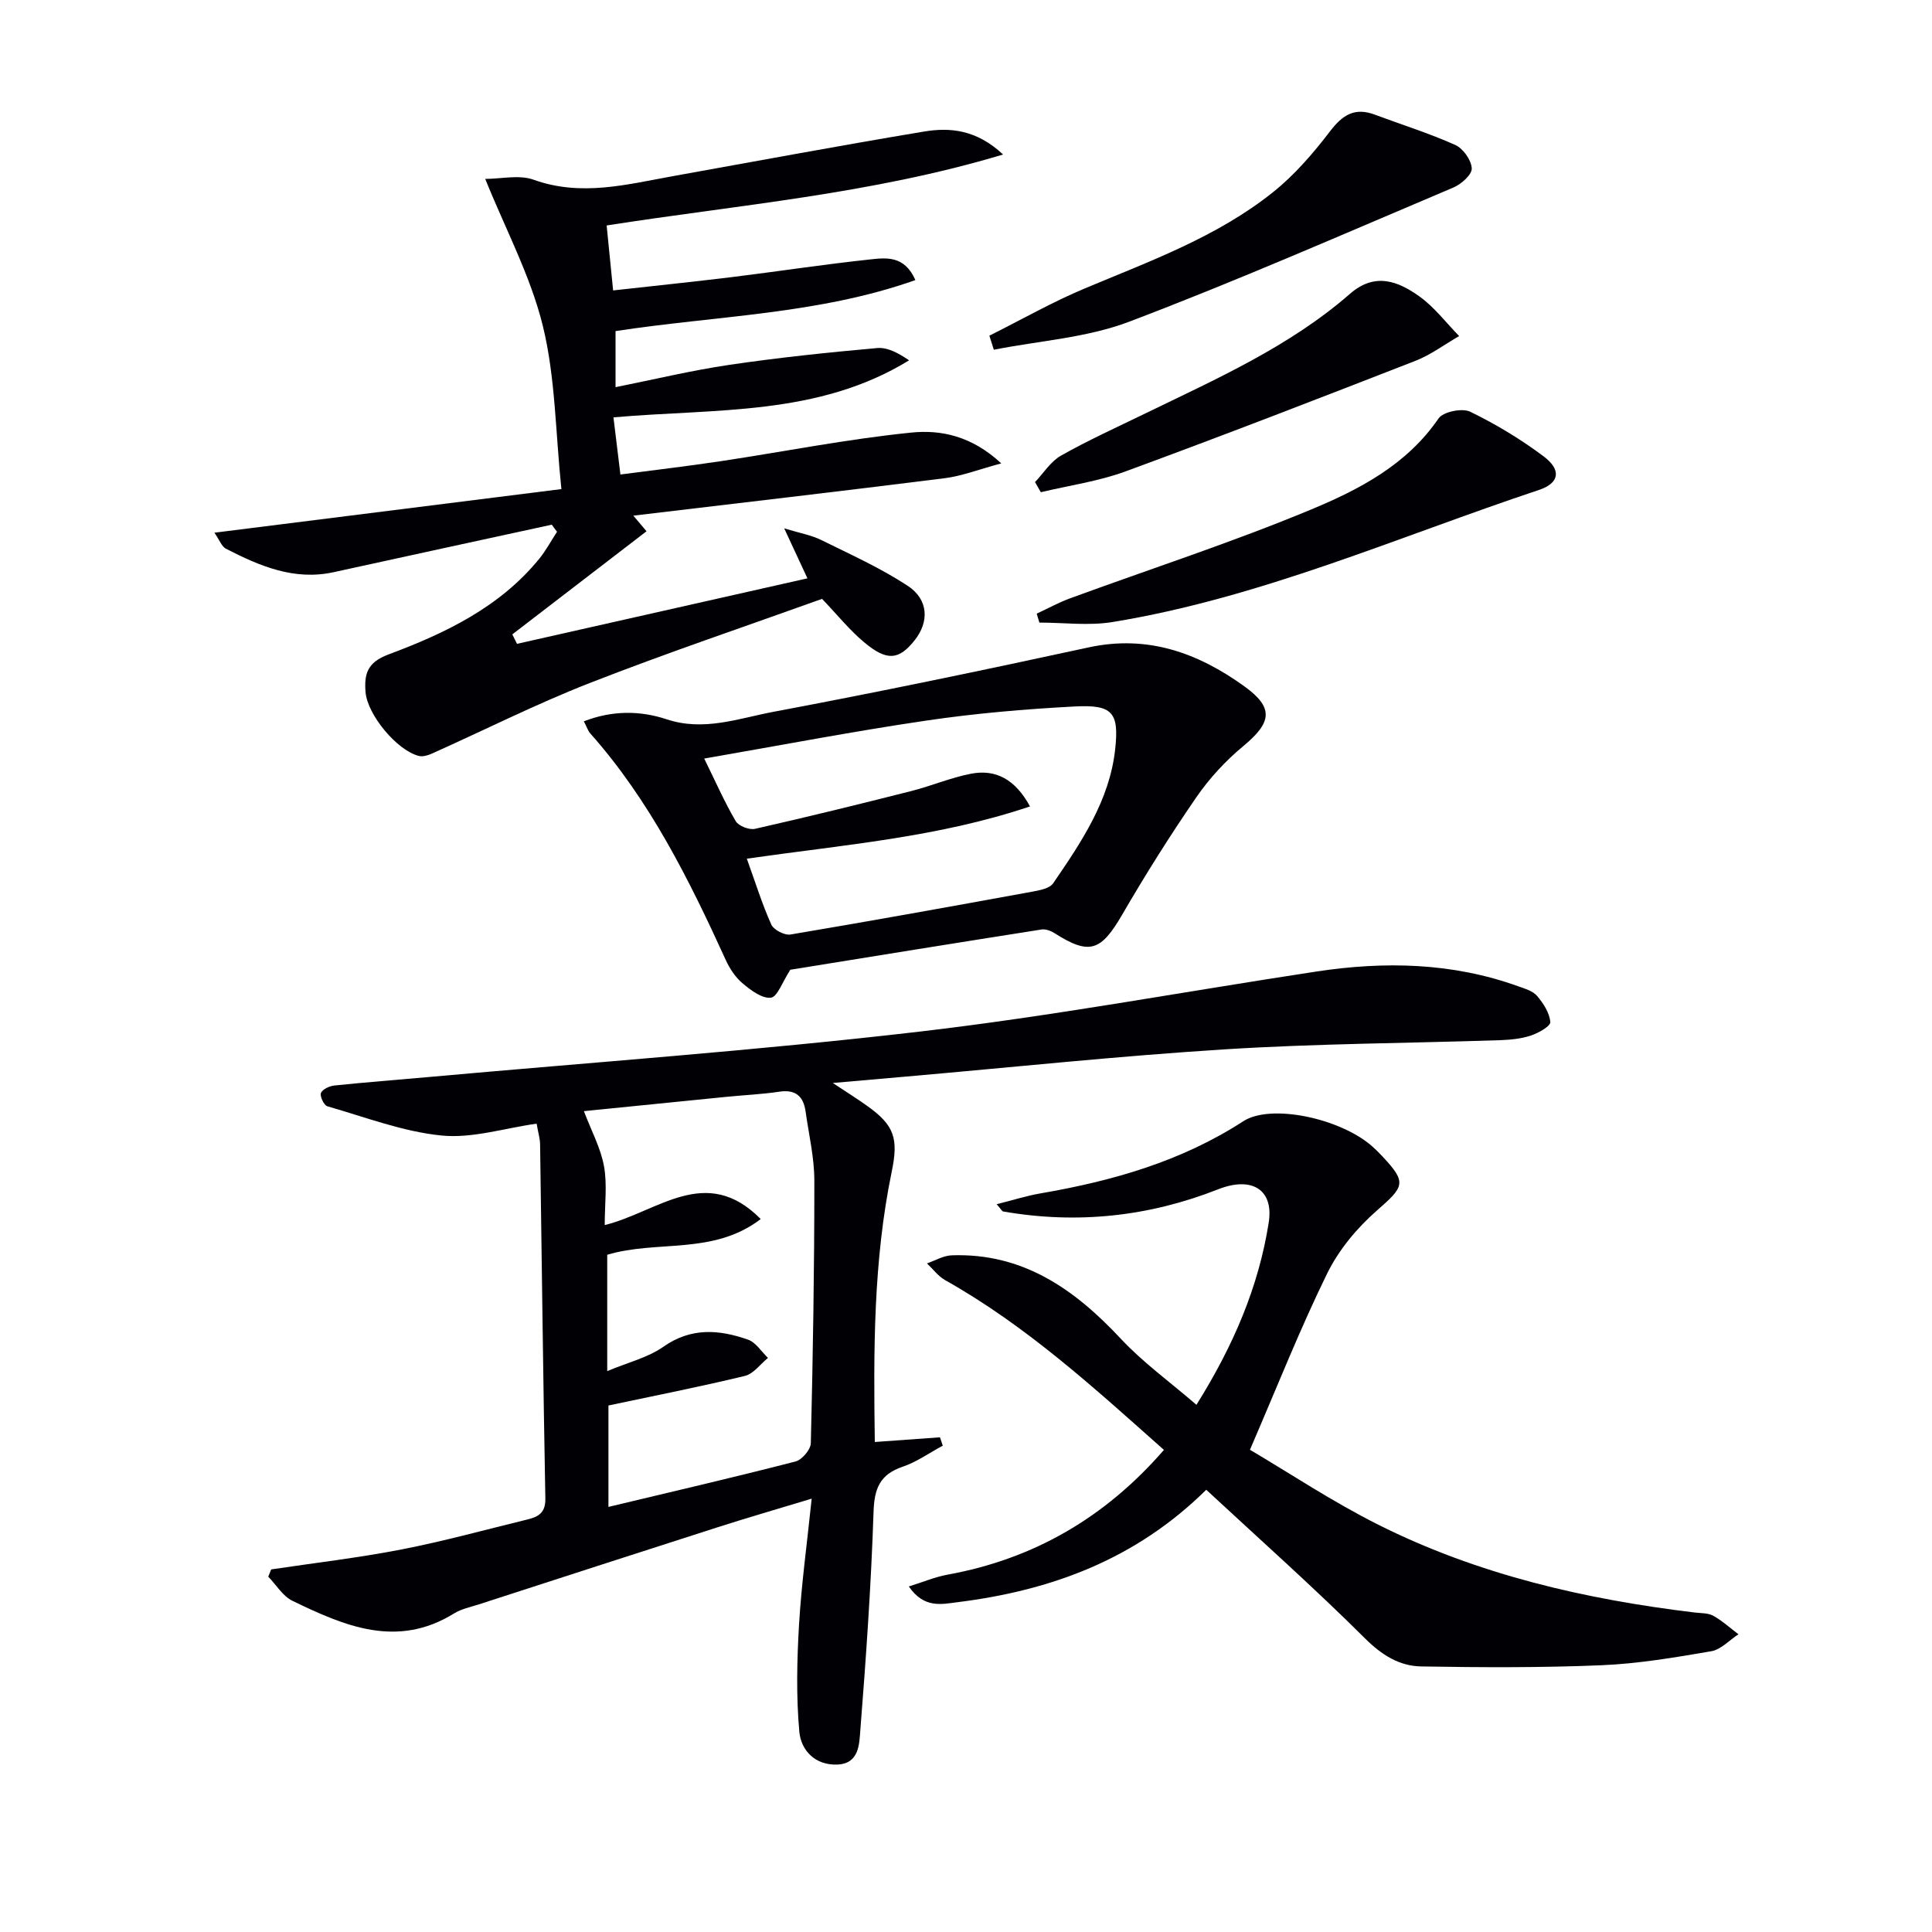
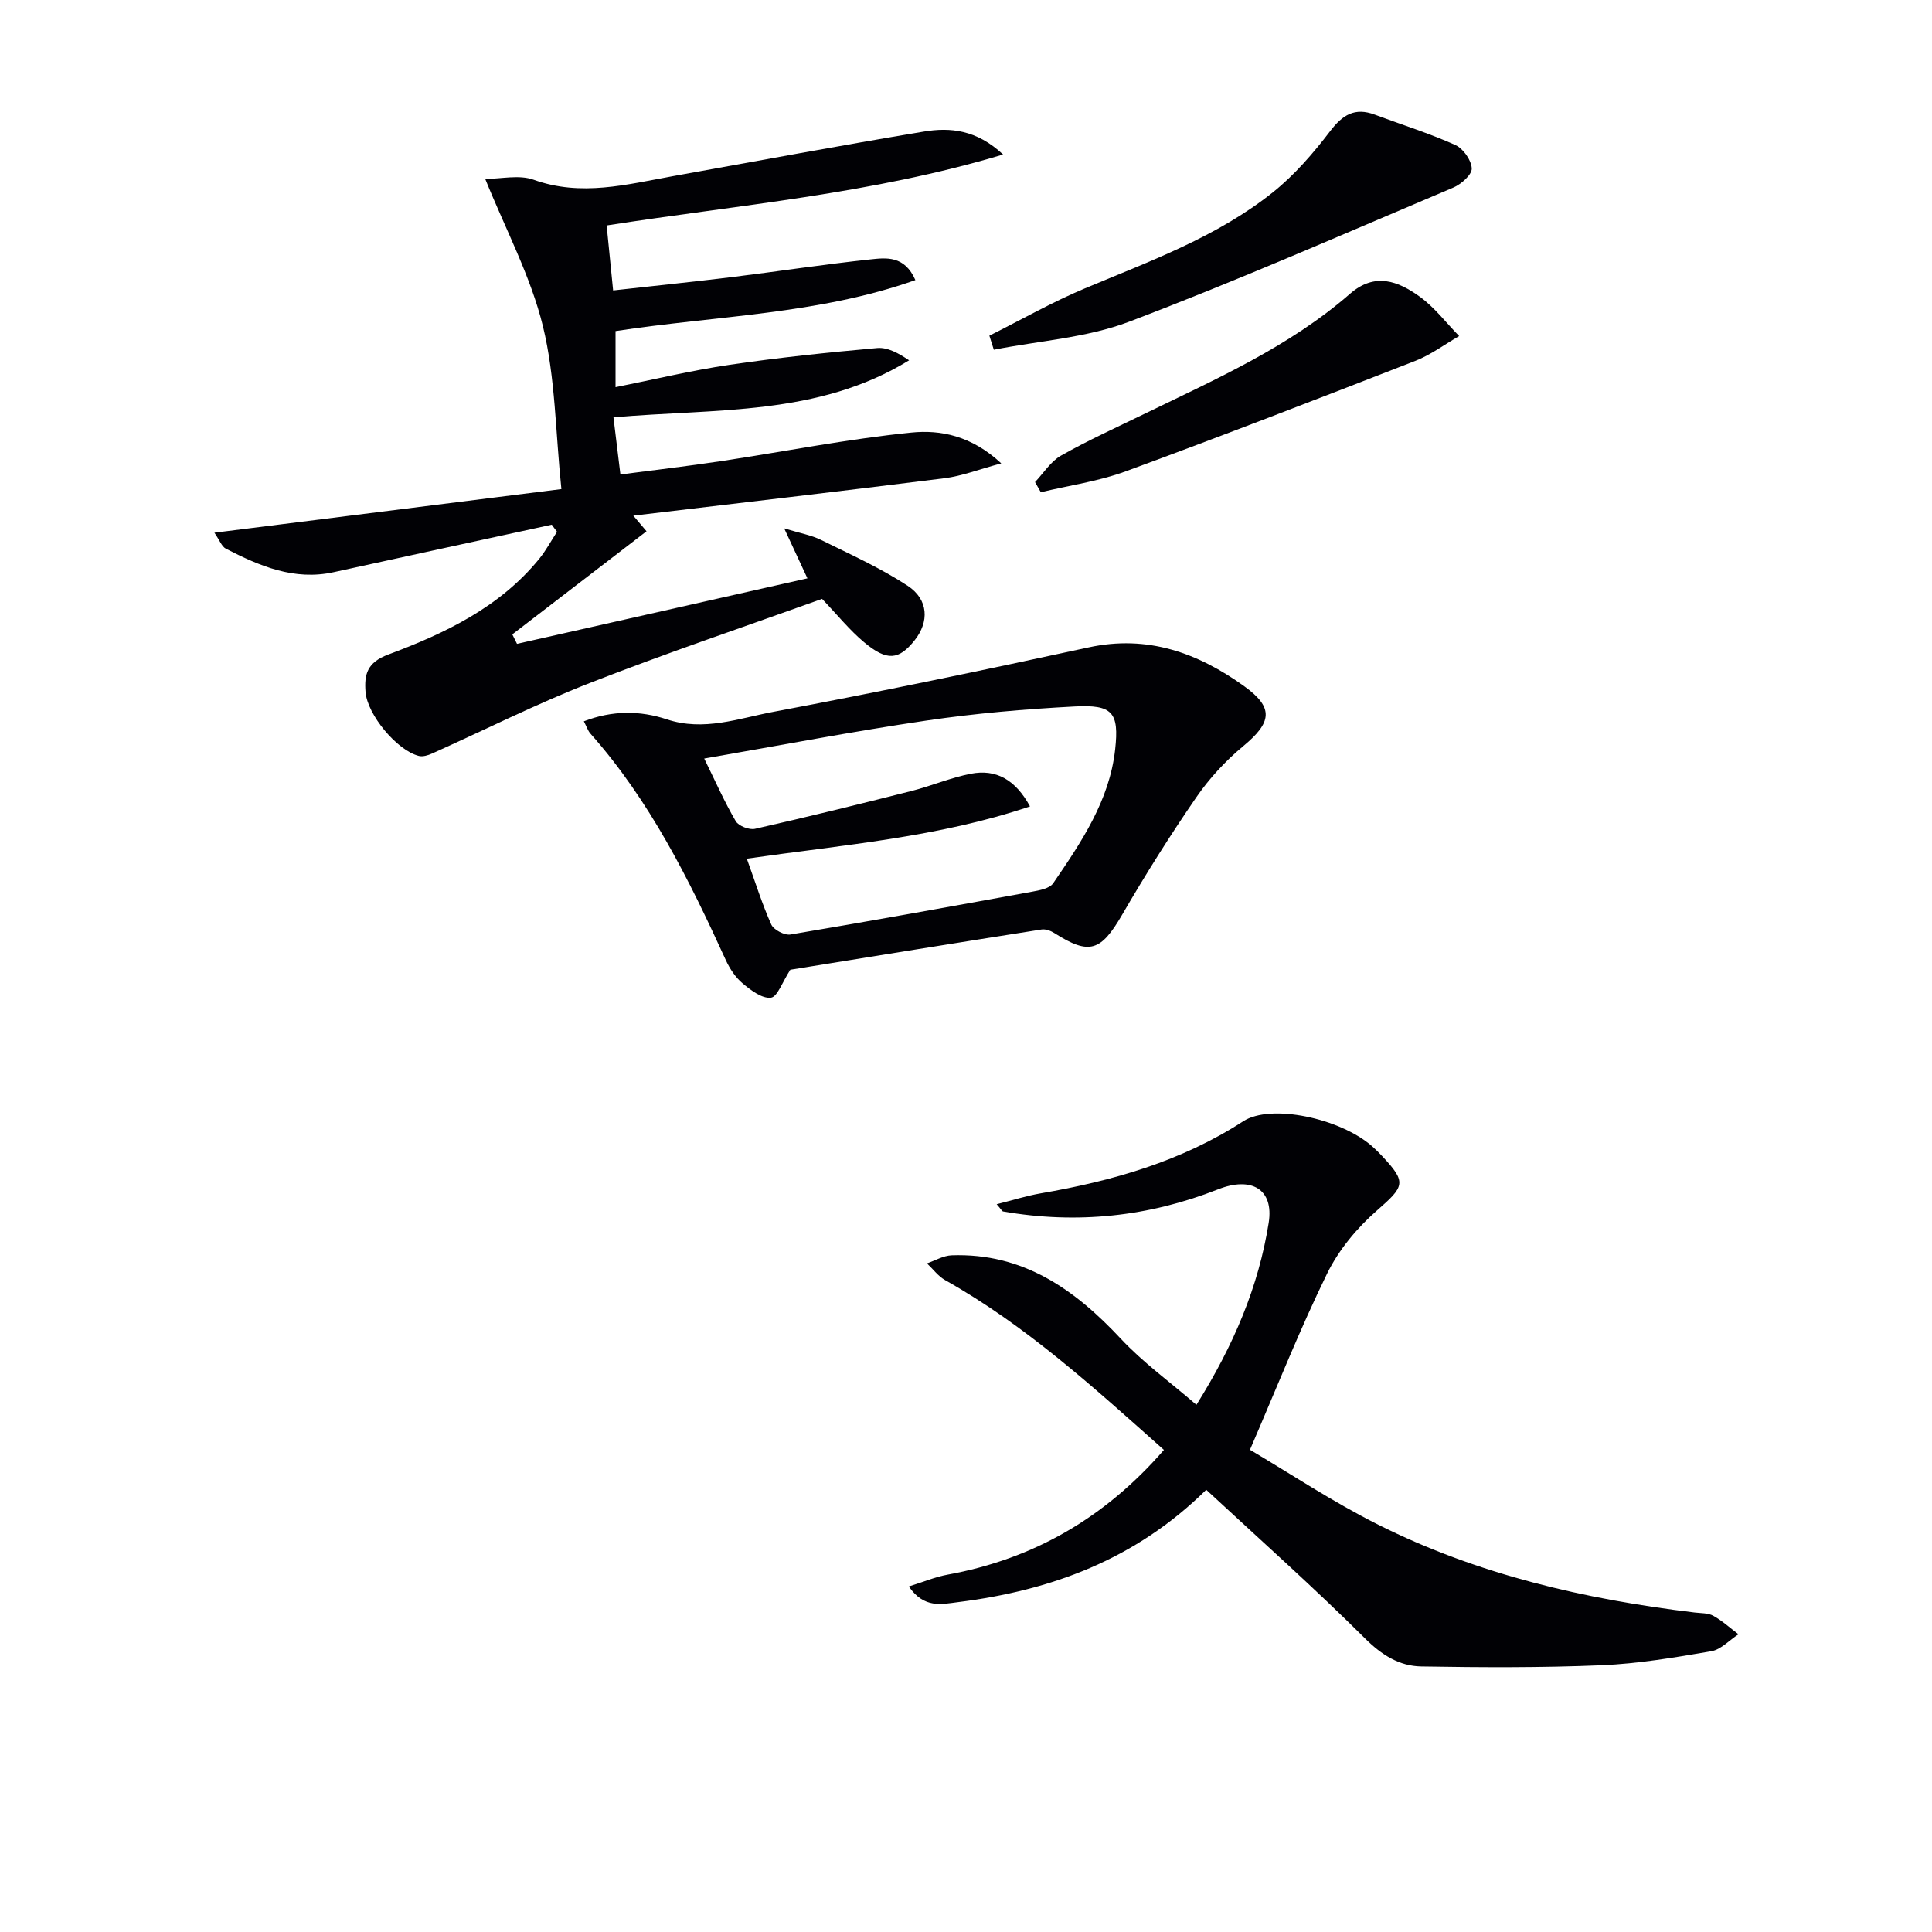
<svg xmlns="http://www.w3.org/2000/svg" enable-background="new 0 0 400 400" viewBox="0 0 400 400">
  <g fill="#010105">
-     <path d="m56.15 324.93c9.01-1.35 18.07-2.4 27.01-4.14 8.78-1.71 17.42-4.1 26.12-6.22 2.19-.54 3.68-1.38 3.63-4.29-.46-24.47-.73-48.93-1.09-73.4-.02-1.13-.37-2.25-.72-4.24-6.68.94-13.32 3.09-19.67 2.46-8.01-.8-15.82-3.81-23.66-6.06-.7-.2-1.59-2.09-1.32-2.75.32-.78 1.77-1.44 2.8-1.55 6.44-.67 12.91-1.16 19.36-1.74 33.92-3.06 67.91-5.47 101.73-9.41 27.5-3.2 54.78-8.28 82.17-12.44 14.14-2.15 28.15-1.87 41.79 3.04 1.39.5 3.05.97 3.94 2.01 1.3 1.53 2.59 3.52 2.73 5.41.07.86-2.49 2.29-4.07 2.81-2.01.66-4.24.86-6.38.94-18.95.63-37.93.7-56.84 1.89-22.05 1.38-44.04 3.72-66.06 5.64-4.63.4-9.25.81-15.2 1.33 2.99 1.98 5.09 3.29 7.1 4.73 5.66 4.03 6.53 6.75 5.1 13.64-3.83 18.52-3.77 37.26-3.5 55.96 4.78-.34 9.13-.65 13.49-.97.19.58.38 1.16.58 1.73-2.76 1.48-5.38 3.37-8.3 4.36-4.72 1.6-5.87 4.49-6.03 9.33-.5 15.09-1.55 30.17-2.74 45.23-.22 2.78-.2 6.87-4.68 7.1-4.63.23-7.6-2.91-7.95-6.81-.66-7.33-.49-14.79-.06-22.15.5-8.43 1.66-16.82 2.62-26.09-6.9 2.09-13.3 3.94-19.65 5.98-16.43 5.26-32.84 10.59-49.26 15.91-1.74.56-3.62.94-5.14 1.88-11.82 7.32-22.71 2.58-33.46-2.62-2-.97-3.35-3.3-5-5 .19-.5.4-1 .61-1.5zm69.57-41.06c4.32-1.81 8.41-2.78 11.61-5.03 5.76-4.05 11.57-3.58 17.54-1.48 1.62.57 2.77 2.48 4.13 3.78-1.58 1.29-2.99 3.3-4.78 3.73-9.31 2.25-18.71 4.1-28.25 6.12v21c13.31-3.18 26.05-6.14 38.72-9.4 1.34-.34 3.14-2.45 3.18-3.78.44-18.12.74-36.25.73-54.37 0-4.77-1.14-9.54-1.81-14.3-.43-3.12-2.02-4.62-5.41-4.12-3.61.54-7.27.7-10.9 1.06-9.99.99-19.98 2.01-29.59 2.97 1.55 4.09 3.47 7.63 4.16 11.39.69 3.8.15 7.82.15 12.2 11.05-2.74 20.95-12.72 32.3-1.25-9.86 7.54-21.42 4.28-31.78 7.4z" />
    <path d="m114.24 108.63c-15.05 3.27-30.1 6.53-45.14 9.83-8.2 1.8-15.34-1.27-22.33-4.86-.86-.44-1.29-1.74-2.38-3.31 24.09-3.03 47.5-5.97 71.84-9.03-1.23-11.81-1.23-23.09-3.83-33.74-2.53-10.33-7.72-20.02-11.94-30.48 3.31 0 7.02-.91 10.02.17 9.84 3.54 19.28.98 28.84-.74 17.31-3.11 34.61-6.34 51.96-9.23 5.45-.91 10.92-.39 16.4 4.75-27.33 8.2-54.68 10.4-82.08 14.69.44 4.39.86 8.6 1.34 13.45 8.52-.95 16.57-1.78 24.6-2.76 9.55-1.18 19.07-2.64 28.63-3.66 3.28-.35 7.1-.86 9.35 4.28-20.14 7.12-41.15 7.35-62.08 10.56v11.61c7.82-1.56 15.64-3.45 23.55-4.62 10.16-1.5 20.4-2.57 30.63-3.48 2.15-.19 4.43 1.07 6.6 2.54-18.88 11.6-40.07 9.94-61.21 11.81.45 3.73.9 7.4 1.44 11.83 7.16-.94 14.03-1.74 20.86-2.77 13.13-1.98 26.19-4.58 39.38-5.91 6.01-.61 12.44.63 18.61 6.38-4.67 1.25-8.14 2.62-11.72 3.07-21.39 2.69-42.81 5.17-64.46 7.75.69.81 1.48 1.75 2.74 3.23-9.33 7.17-18.56 14.26-27.79 21.35.32.65.64 1.31.97 1.96 19.85-4.48 39.71-8.95 60.13-13.56-1.63-3.51-2.93-6.31-4.81-10.35 3.24.99 5.59 1.39 7.64 2.4 6.06 2.99 12.28 5.79 17.91 9.48 4.36 2.86 4.49 7.48 1.45 11.3-3.26 4.1-5.72 4.37-10.47.39-3.01-2.52-5.51-5.64-8.69-8.97-15.69 5.64-32.03 11.14-48.07 17.41-11.11 4.34-21.8 9.74-32.7 14.62-.82.37-1.9.7-2.71.49-4.54-1.14-10.67-8.54-11.04-13.24-.29-3.67.33-6.13 4.72-7.76 11.71-4.37 23.02-9.75 31.22-19.79 1.41-1.73 2.48-3.75 3.71-5.63-.39-.49-.74-.97-1.09-1.46z" />
    <path d="m249.74 308.44c-14.65 14.47-32.17 20.86-51.43 23.27-3.42.43-6.98 1.34-10.15-3.25 2.95-.91 5.42-1.97 8-2.44 17.87-3.25 32.64-11.81 44.82-25.83-14.37-12.77-28.46-25.69-45.3-35.15-1.44-.81-2.51-2.29-3.76-3.47 1.7-.58 3.39-1.61 5.12-1.67 14.72-.52 25.42 7 34.99 17.25 4.57 4.9 10.11 8.9 15.68 13.7 7.72-12.33 12.87-24.48 14.96-37.69 1.1-6.97-3.58-9.64-10.46-6.93-14.39 5.67-29.25 7.25-44.52 4.59-.23-.04-.39-.42-1.34-1.5 3.35-.84 6.19-1.75 9.11-2.25 14.85-2.56 29.12-6.61 41.95-14.93 5.68-3.68 20-.65 26.65 5.16.75.66 1.46 1.37 2.14 2.1 5.11 5.45 4.58 6.23-1.13 11.23-4.12 3.6-7.9 8.15-10.3 13.04-5.61 11.44-10.3 23.33-15.98 36.49 8.11 4.78 17.06 10.75 26.6 15.53 20.57 10.31 42.71 15.42 65.45 18.16 1.31.16 2.8.08 3.88.68 1.87 1.04 3.48 2.53 5.21 3.83-1.87 1.21-3.61 3.16-5.62 3.51-7.52 1.29-15.12 2.58-22.72 2.9-12.43.52-24.89.46-37.34.25-4.53-.08-8.17-2.36-11.63-5.8-10.58-10.53-21.75-20.46-32.88-30.78z" />
    <path d="m163.65 200.74c-1.68 2.58-2.69 5.65-4.04 5.82-1.83.22-4.15-1.53-5.84-2.95-1.48-1.23-2.67-3.03-3.49-4.81-7.61-16.68-15.73-33.06-28.05-46.93-.52-.59-.77-1.42-1.35-2.53 5.9-2.29 11.66-2.24 17.17-.41 7.68 2.55 14.87-.2 22.05-1.55 21.82-4.1 43.57-8.63 65.27-13.34 12.23-2.66 22.66 1.14 32.25 8.05 6.19 4.46 5.69 7.49-.23 12.4-3.65 3.03-7 6.65-9.69 10.56-5.44 7.9-10.56 16.05-15.38 24.35-4.39 7.55-6.76 8.4-13.98 3.81-.76-.49-1.84-.9-2.69-.77-17.38 2.73-34.75 5.54-52.12 8.35-.3.07-.59.28.12-.05zm-9.03-22.96c1.81 5.01 3.18 9.44 5.07 13.64.5 1.1 2.75 2.27 3.97 2.06 16.67-2.8 33.31-5.81 49.95-8.85 1.57-.29 3.69-.66 4.44-1.76 5.82-8.5 11.66-17.12 12.83-27.7.85-7.7-.55-9.32-8.42-8.9-10.25.54-20.53 1.42-30.68 2.92-15.21 2.24-30.33 5.15-45.98 7.86 2.34 4.76 4.2 9 6.53 12.97.59 1 2.8 1.85 3.99 1.58 10.83-2.45 21.62-5.1 32.38-7.83 4.13-1.05 8.12-2.76 12.29-3.57 5.24-1.03 9.26 1.24 12.26 6.76-18.92 6.4-38.54 7.93-58.63 10.82z" />
    <path d="m204.84 69.5c6.58-3.29 13.01-6.96 19.79-9.8 13.5-5.66 27.35-10.65 38.92-19.9 4.47-3.57 8.34-8.06 11.83-12.63 2.59-3.4 5.12-4.98 9.24-3.44 5.57 2.08 11.28 3.86 16.69 6.29 1.62.73 3.32 3.13 3.4 4.85.06 1.28-2.17 3.26-3.79 3.95-22.31 9.44-44.51 19.2-67.15 27.79-8.8 3.34-18.65 3.94-28.01 5.8-.3-.98-.61-1.94-.92-2.91z" />
-     <path d="m214.64 127.05c2.29-1.06 4.51-2.29 6.87-3.16 16.64-6.1 33.54-11.58 49.89-18.38 10.01-4.16 19.87-9.28 26.43-18.87.95-1.39 4.88-2.2 6.53-1.41 5.34 2.59 10.51 5.71 15.25 9.27 3.71 2.79 3.28 5.52-.99 6.94-29.24 9.74-57.62 22.34-88.31 27.35-4.92.8-10.07.11-15.12.11-.18-.61-.37-1.23-.55-1.85z" />
+     <path d="m214.64 127.05z" />
    <path d="m214.29 99.81c1.77-1.86 3.24-4.27 5.38-5.48 5.63-3.18 11.54-5.86 17.37-8.69 14.79-7.19 29.9-13.86 42.46-24.81 5.18-4.52 9.99-2.62 14.44.59 3.08 2.22 5.47 5.41 8.16 8.16-3.01 1.73-5.86 3.88-9.06 5.13-19.94 7.77-39.9 15.5-59.99 22.88-5.62 2.07-11.69 2.91-17.56 4.32-.4-.7-.8-1.4-1.2-2.1z" />
  </g>
</svg>